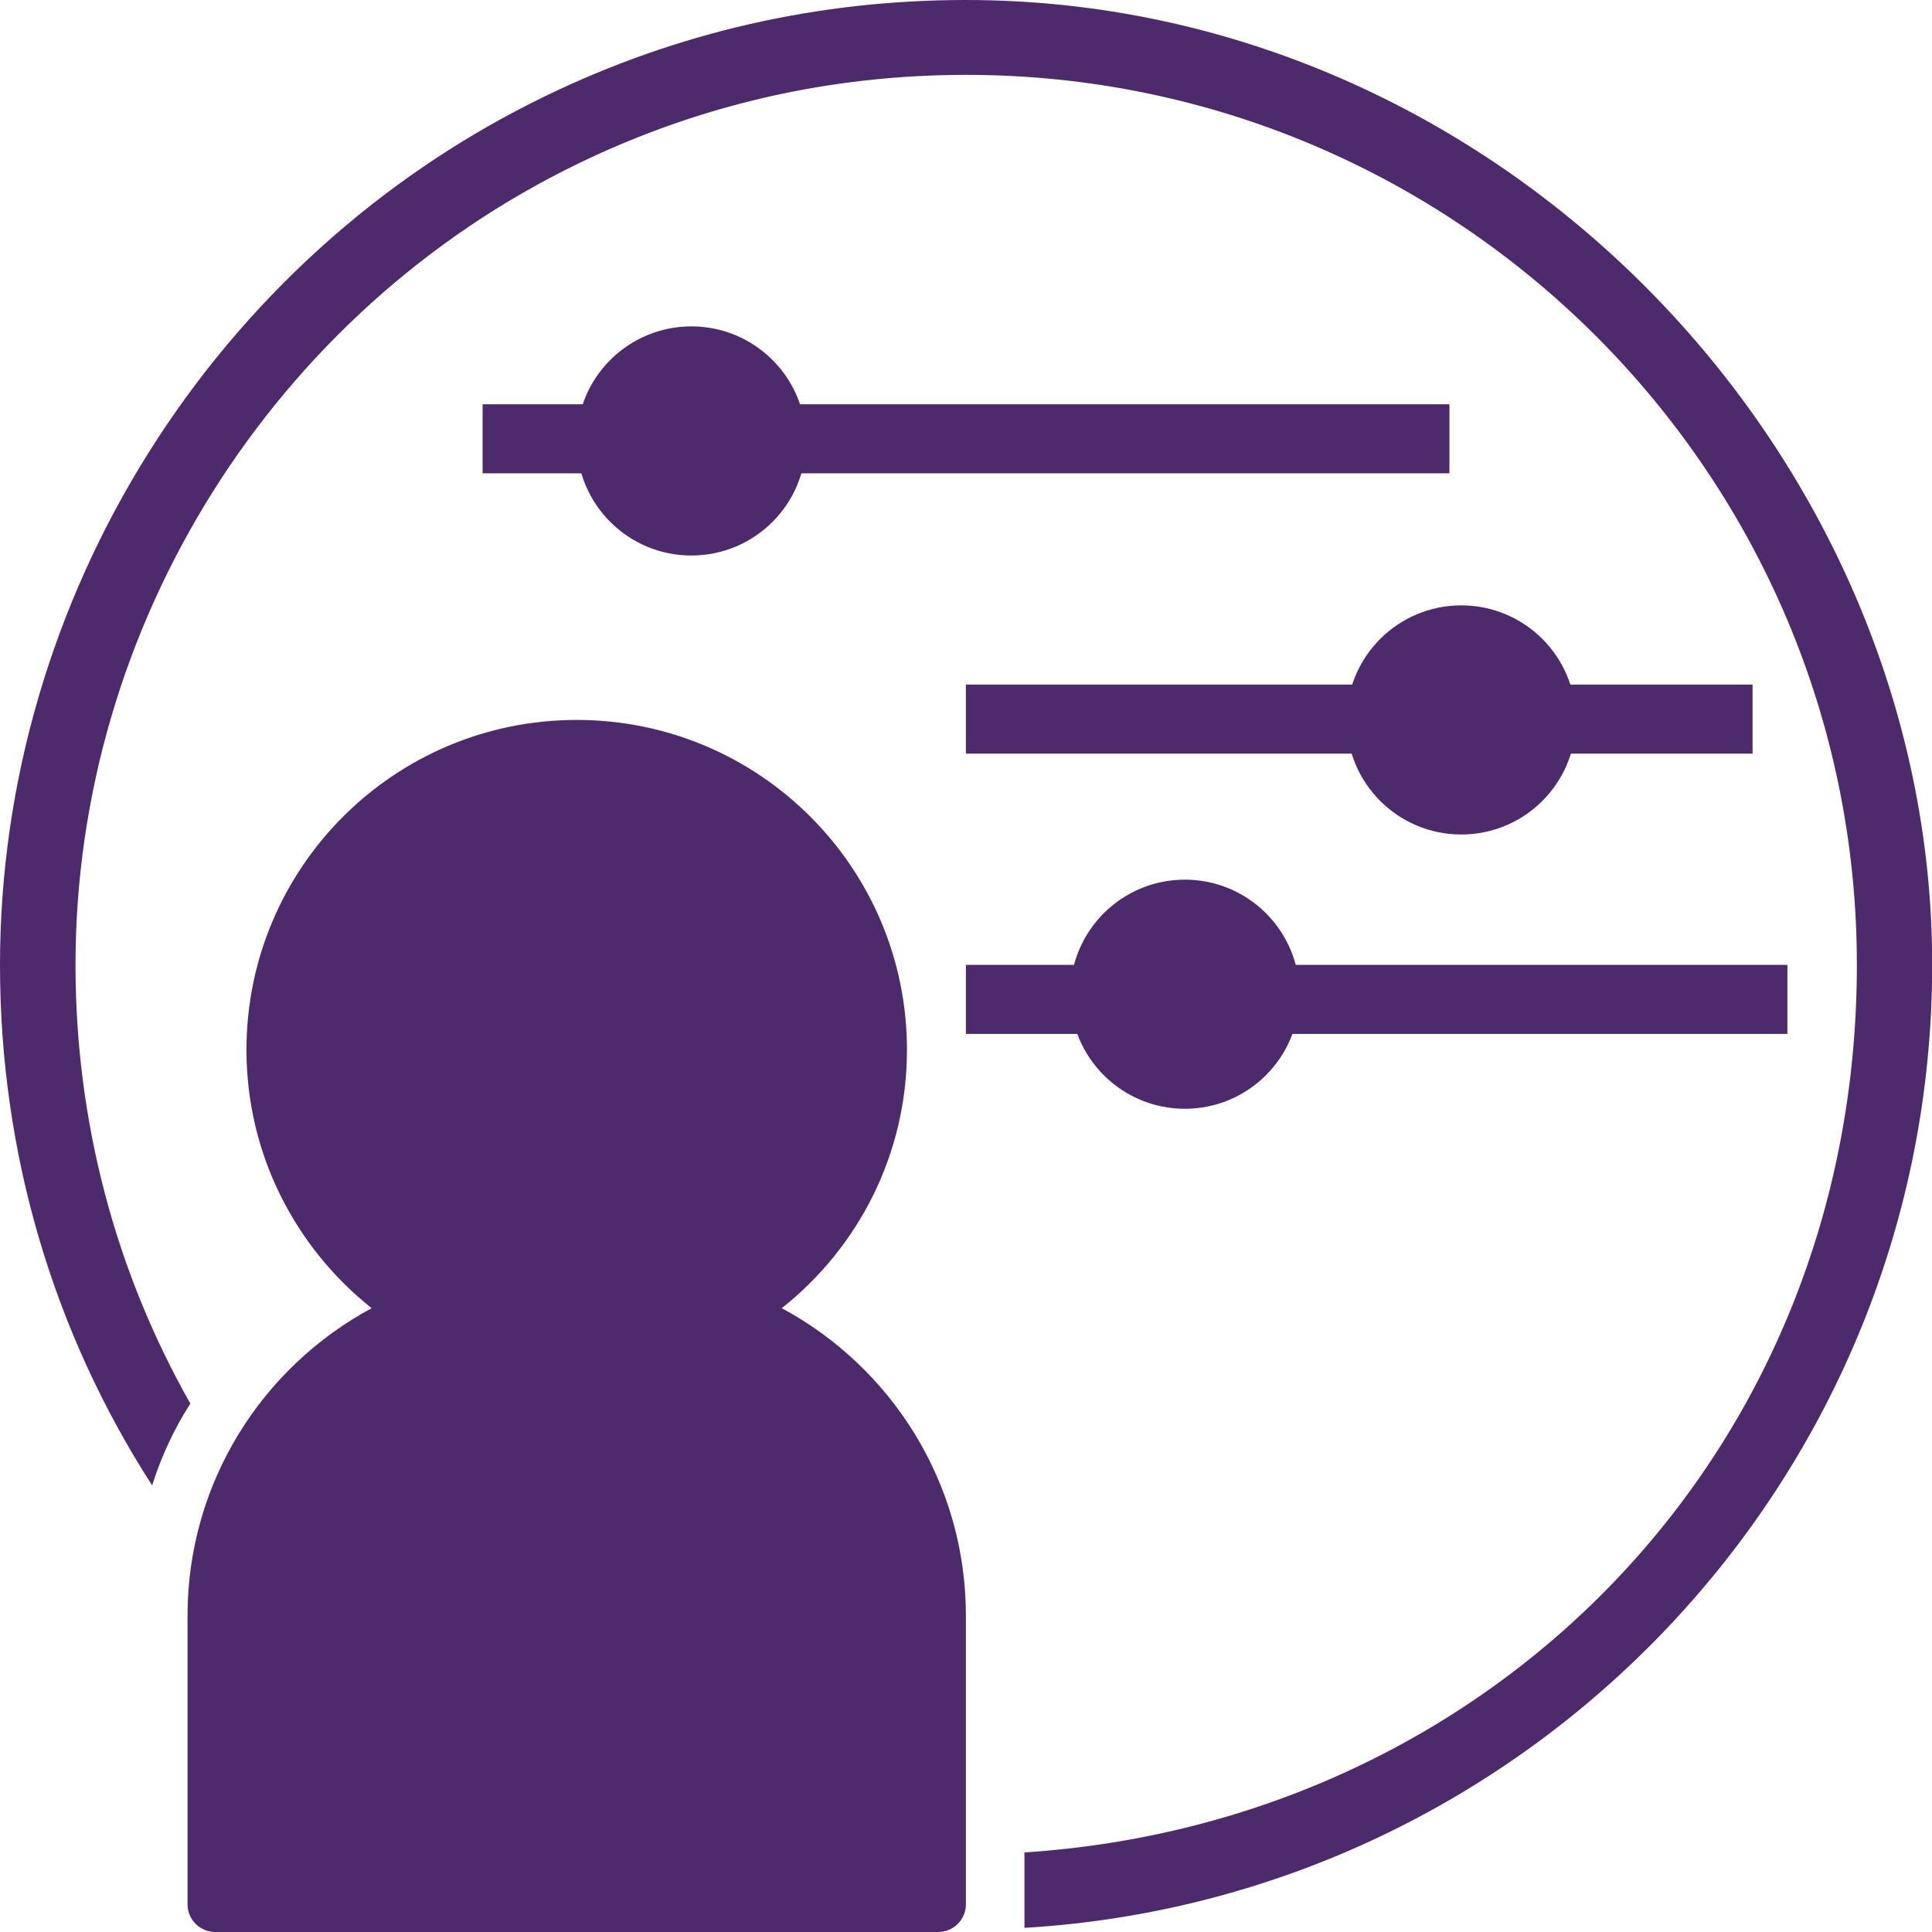
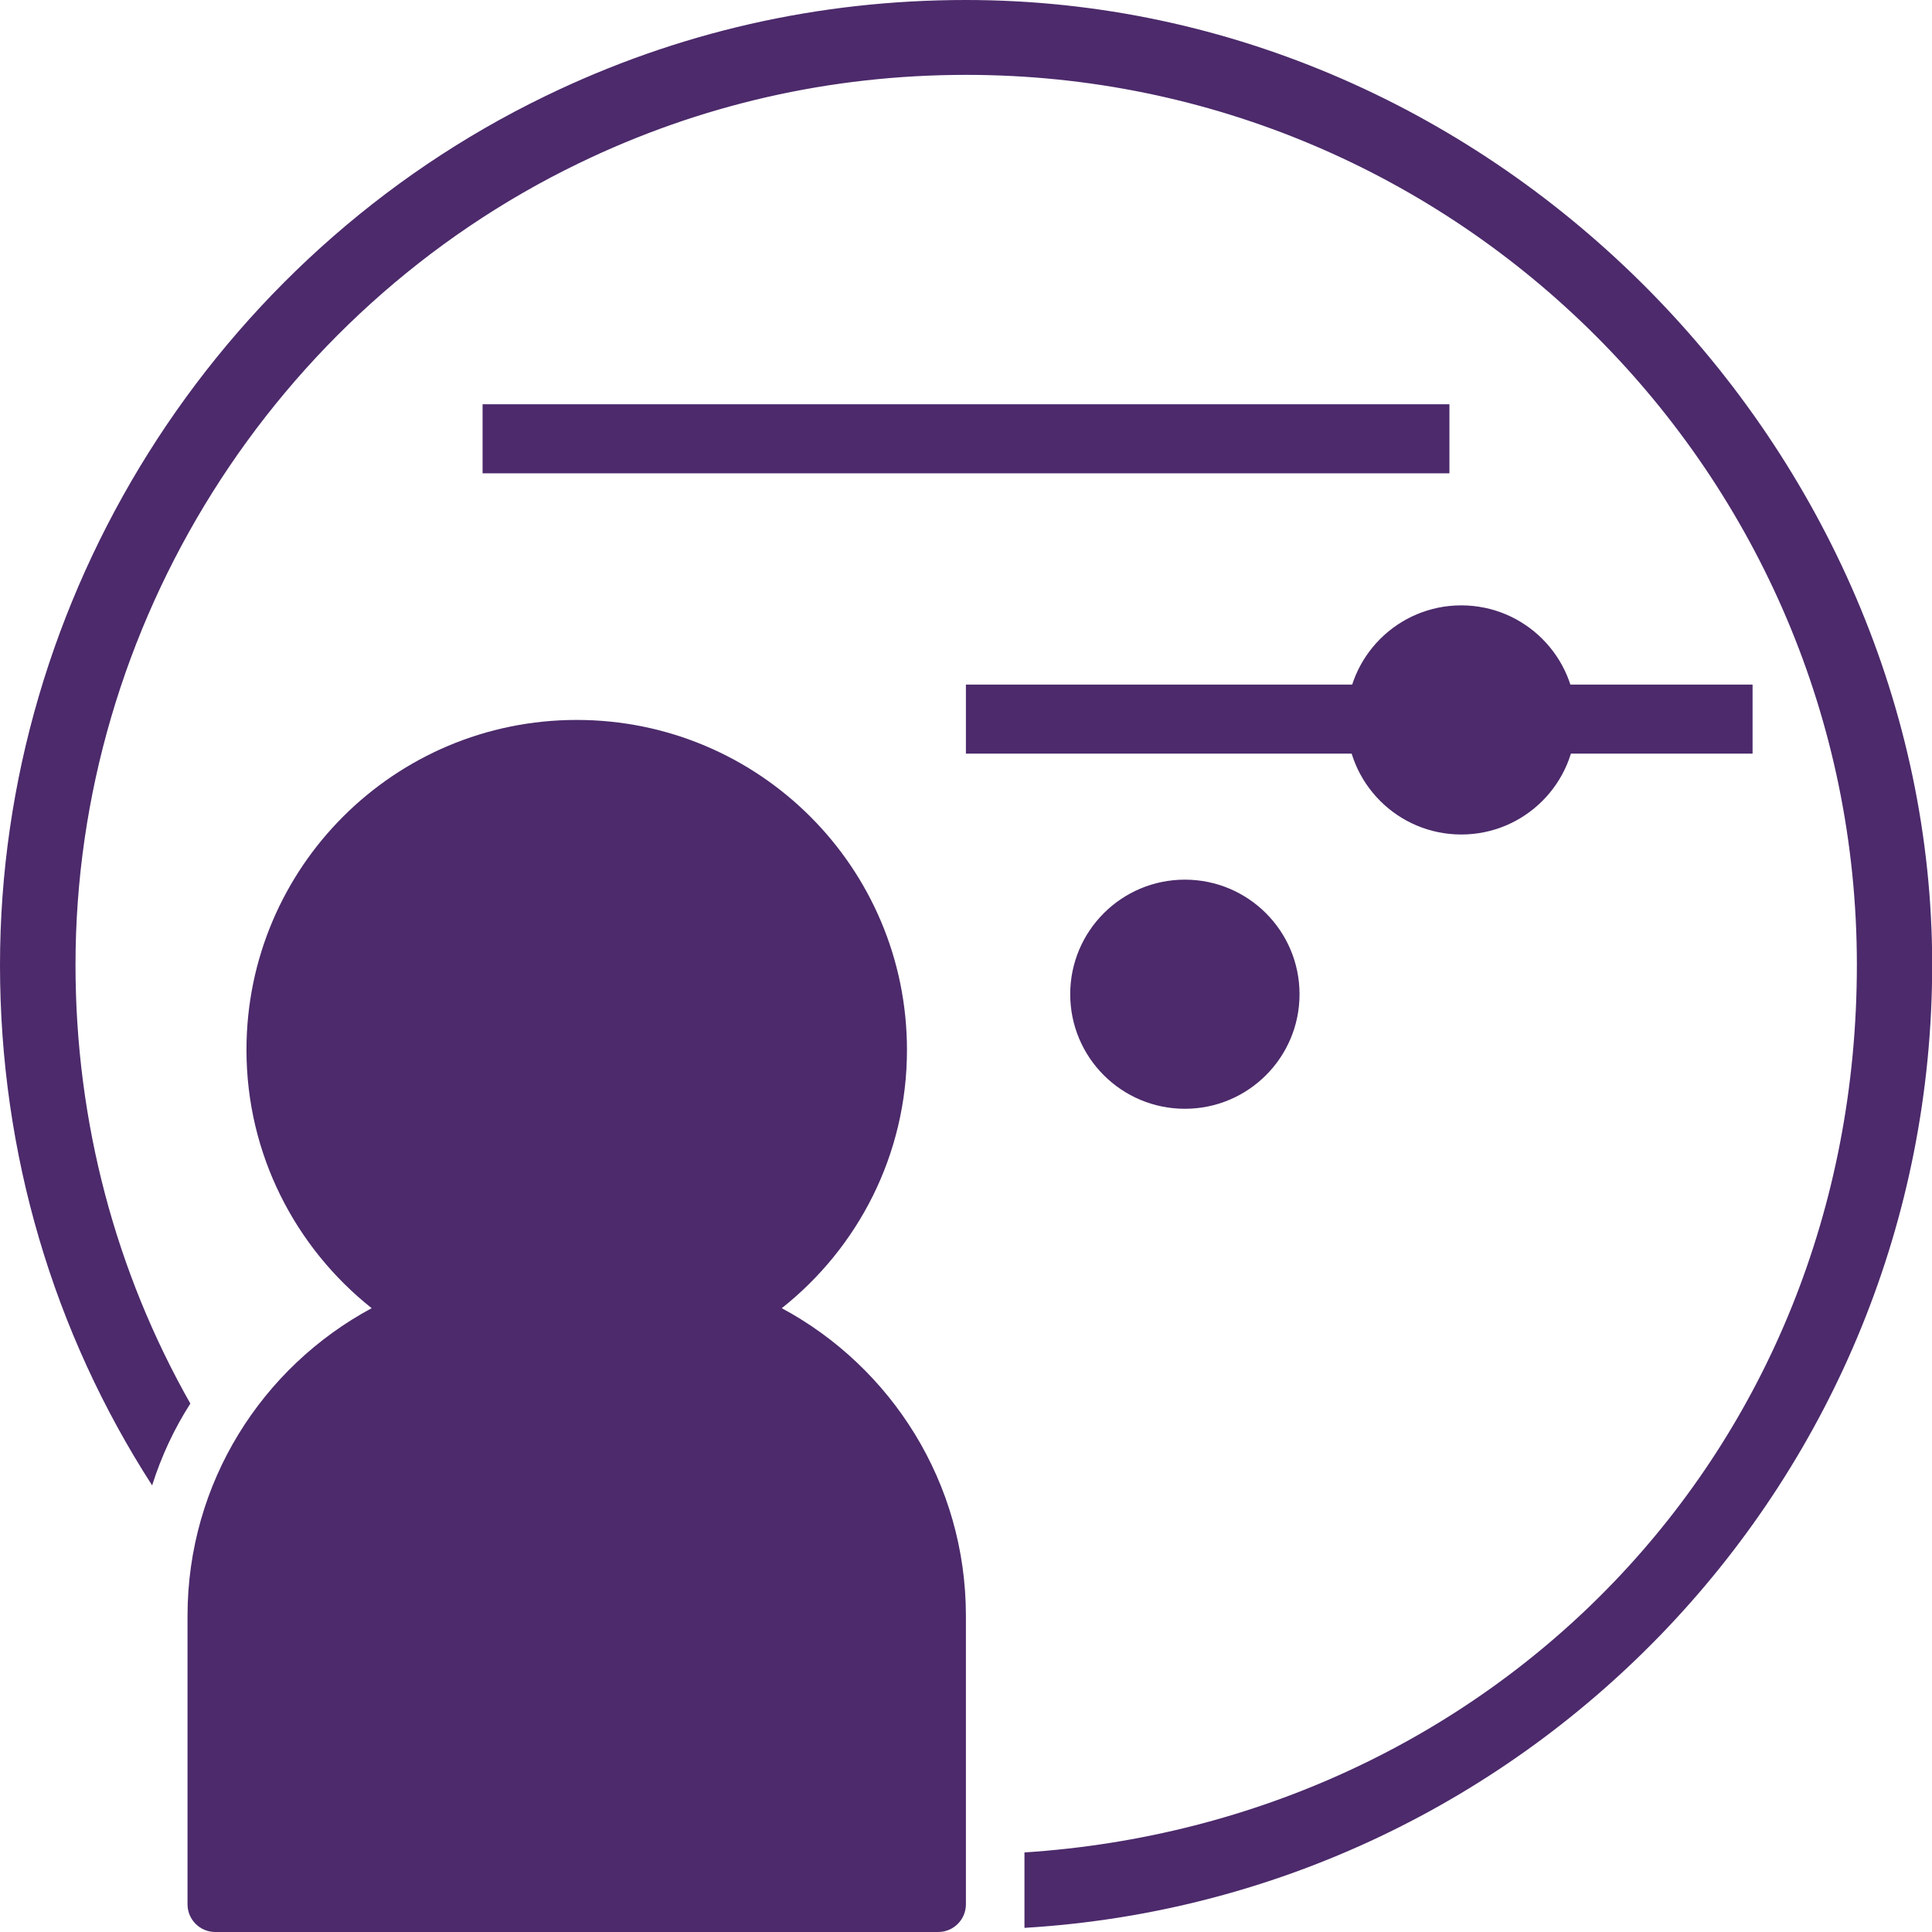
<svg xmlns="http://www.w3.org/2000/svg" width="124" height="124" viewBox="0 0 124 124" fill="none">
  <g clip-path="url(#clip0_3185_838)">
    <path d="M61.994 0C52.544 0 43.468 2.065 35.021 6.158C13.752 16.445 0 38.335 0 61.94C0 74.05 3.444 85.532 9.764 95.336C10.357 93.465 11.178 91.702 12.217 90.084C7.432 81.644 4.846 72.021 4.846 61.928C4.846 40.158 17.523 19.97 37.148 10.48C44.931 6.713 53.305 4.805 62.018 4.805C93.535 4.805 119.178 30.427 119.178 61.916C119.178 93.404 95.529 116.961 65.752 118.893V123.734C98.212 121.803 124.012 94.817 124.012 61.916C124.012 29.014 96.181 0 61.994 0Z" fill="#4C2A6B" />
    <path d="M112.484 43.938H61.994V48.369H112.484V43.938Z" fill="#4C2A6B" />
    <path d="M93.027 25.947H30.973V30.378H93.027V25.947Z" fill="#4C2A6B" />
-     <path d="M114.719 61.928H61.994V66.359H114.719V61.928Z" fill="#4C2A6B" />
-     <path d="M44.374 35.654C48.439 35.654 51.734 32.362 51.734 28.301C51.734 24.24 48.439 20.948 44.374 20.948C40.31 20.948 37.015 24.24 37.015 28.301C37.015 32.362 40.31 35.654 44.374 35.654Z" fill="#4C2A6B" />
    <path d="M93.788 53.56C97.853 53.56 101.148 50.268 101.148 46.207C101.148 42.146 97.853 38.854 93.788 38.854C89.724 38.854 86.429 42.146 86.429 46.207C86.429 50.268 89.724 53.56 93.788 53.56Z" fill="#4C2A6B" />
    <path d="M76.048 71.164C80.112 71.164 83.407 67.872 83.407 63.811C83.407 59.75 80.112 56.458 76.048 56.458C71.983 56.458 68.689 59.75 68.689 63.811C68.689 67.872 71.983 71.164 76.048 71.164Z" fill="#4C2A6B" />
    <path d="M61.994 122.225C61.994 123.203 61.196 124 60.217 124H13.813C12.834 124 12.036 123.203 12.036 122.225V103.703C12.036 95.167 16.822 87.742 23.855 83.962C18.973 80.087 15.819 74.098 15.819 67.385C15.819 55.685 25.305 46.207 37.015 46.207C48.725 46.207 58.211 55.685 58.211 67.385C58.211 74.11 55.069 80.087 50.175 83.962C57.208 87.742 61.994 95.167 61.994 103.703V122.225Z" fill="#4C2A6B" />
  </g>
  <defs>
    <clipPath id="clip0_3185_838">
      <rect width="124" height="124" fill="white" />
    </clipPath>
  </defs>
</svg>